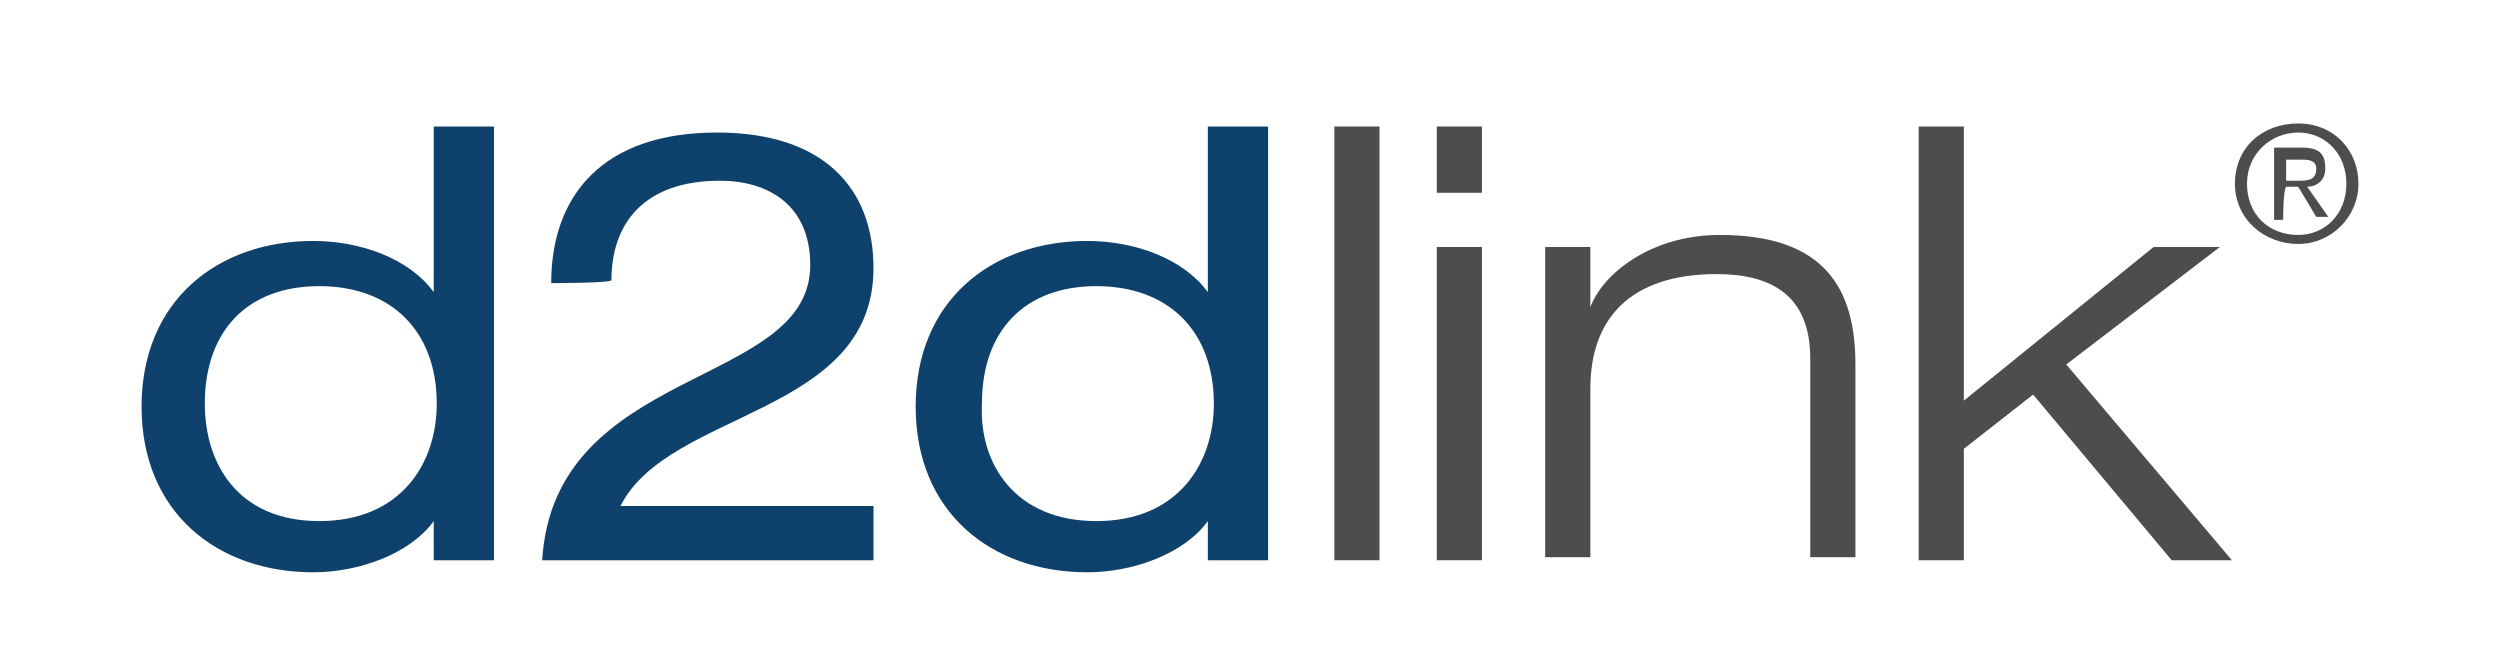
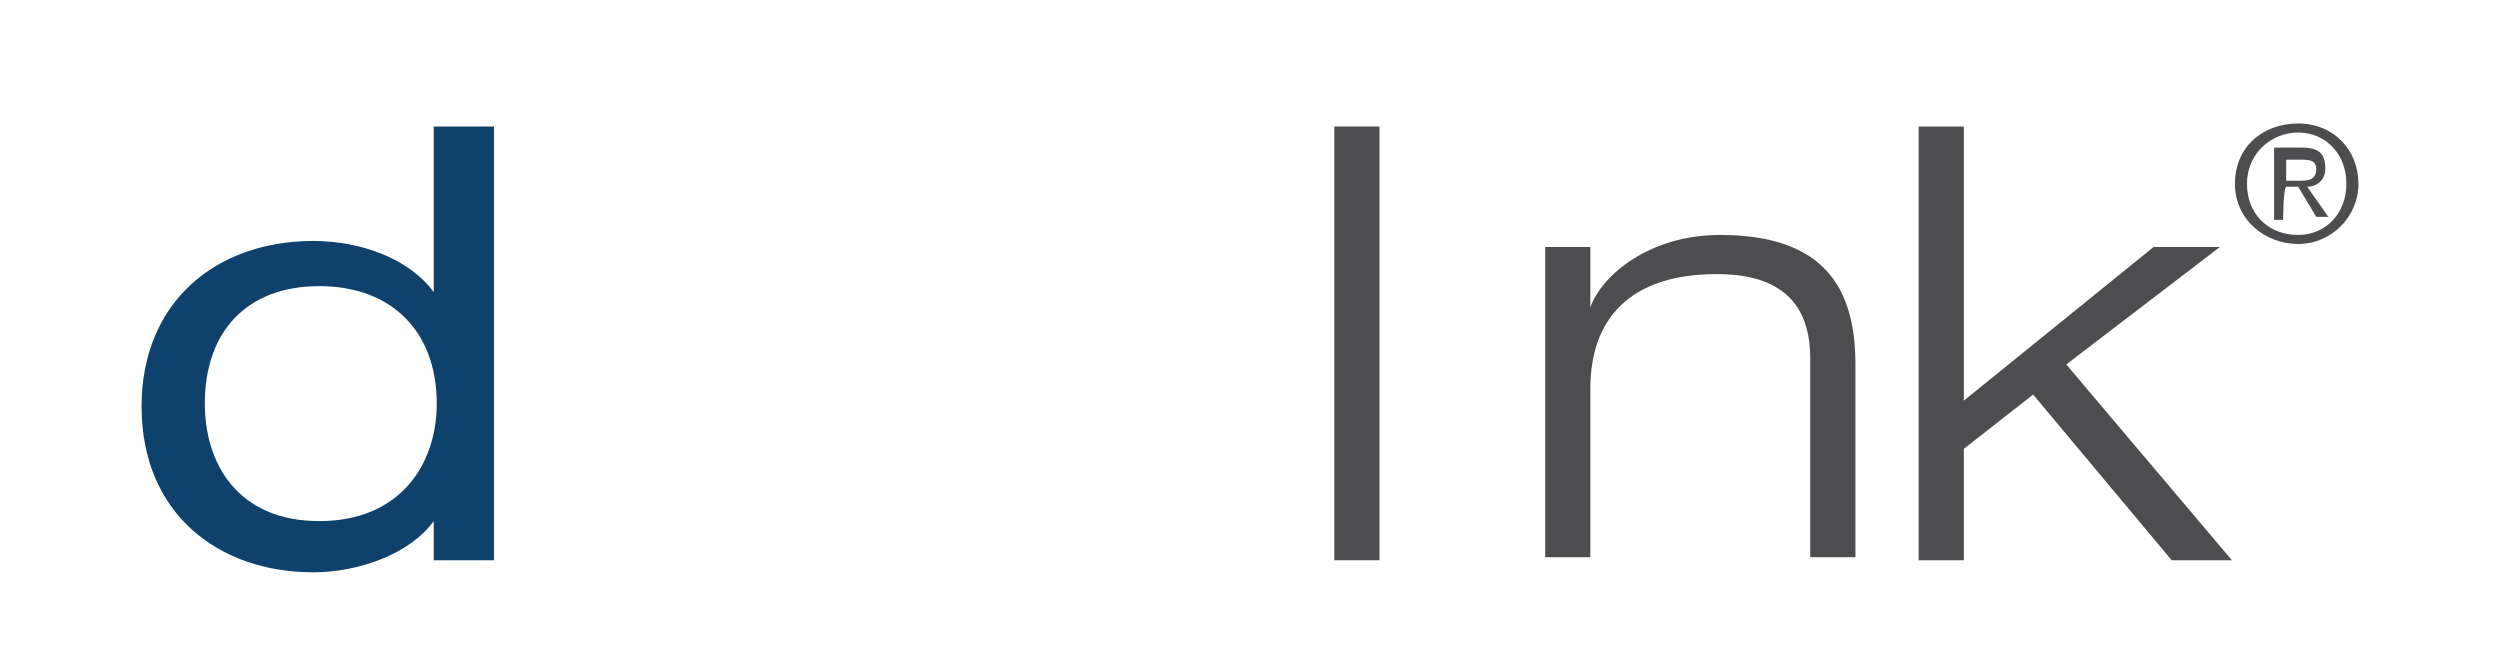
<svg xmlns="http://www.w3.org/2000/svg" version="1.1" id="Layer_2_00000068654372976804670730000015510926300602183556_" x="0px" y="0px" viewBox="0 0 83 22.2" style="enable-background:new 0 0 83 22.2;" xml:space="preserve">
  <style type="text/css">
	.st0{fill:#4D4D4F;}
	.st1{fill:#0E416B;}
</style>
  <g id="Outline_2_Colour">
    <path class="st0" d="M74.2,6.1c0-1.2,0.9-2,2.1-2s2,0.9,2,2s-0.9,2-2,2S74.2,7.3,74.2,6.1z M76.3,7.8c0.9,0,1.6-0.7,1.6-1.7   s-0.7-1.7-1.6-1.7s-1.7,0.7-1.7,1.7S75.3,7.8,76.3,7.8z M75.8,7.3h-0.3V4.9h0.9c0.6,0,0.8,0.2,0.8,0.7c0,0.4-0.3,0.6-0.6,0.6l0.7,1   h-0.4l-0.6-1h-0.4C75.8,6.3,75.8,7.3,75.8,7.3z M76.3,6c0.3,0,0.6,0,0.6-0.4c0-0.3-0.3-0.3-0.5-0.3h-0.5V6C75.8,6,76.3,6,76.3,6z" />
    <path class="st1" d="M14.4,17.3L14.4,17.3c-0.8,1.1-2.5,1.7-4,1.7c-3.2,0-5.7-2-5.7-5.5s2.5-5.5,5.7-5.5c1.6,0,3.2,0.6,4,1.7h0V4.2   h2v14.4h-2V17.3z M10.6,17.3c2.7,0,3.9-1.9,3.9-3.9c0-2.4-1.5-3.9-3.9-3.9S6.8,11,6.8,13.4C6.8,15.4,7.9,17.3,10.6,17.3z" />
-     <path class="st1" d="M18.3,9.4c0-2.9,1.7-5,5.5-5c3.6,0,5.2,1.9,5.2,4.5c0,4.9-6.8,4.7-8.4,7.9H29v1.8H18c0.4-6.5,8.9-5.7,8.9-9.8   c0-2-1.4-2.8-3-2.8c-2.5,0-3.6,1.4-3.6,3.3C20.3,9.4,18.3,9.4,18.3,9.4z" />
-     <path class="st1" d="M40.1,17.3L40.1,17.3c-0.8,1.1-2.5,1.7-4,1.7c-3.2,0-5.7-2-5.7-5.5s2.5-5.5,5.7-5.5c1.6,0,3.2,0.6,4,1.7h0V4.2   h2v14.4h-2V17.3z M36.4,17.3c2.7,0,3.9-1.9,3.9-3.9c0-2.4-1.5-3.9-3.9-3.9s-3.8,1.5-3.8,3.9C32.5,15.4,33.7,17.3,36.4,17.3z" />
    <path class="st0" d="M44.3,4.2h1.5v14.4h-1.5V4.2z" />
-     <path class="st0" d="M47.7,4.2h1.5v2.2h-1.5V4.2z M47.7,8.2h1.5v10.4h-1.5V8.2z" />
    <path class="st0" d="M60.1,11.9c0-2.1-1.3-2.8-3.1-2.8c-2.9,0-4.2,1.5-4.2,3.8v5.6h-1.5V8.2h1.5v2h0c0.4-1.1,2-2.4,4.3-2.4   c3.5,0,4.5,1.8,4.5,4.3v6.4h-1.5C60.1,18.6,60.1,11.9,60.1,11.9z" />
    <path class="st0" d="M63.7,4.2h1.5v9.1l6.3-5.1h2.2l-5.1,3.9l5.5,6.5h-2l-4.6-5.5l-2.3,1.8v3.7h-1.5V4.2z" />
  </g>
</svg>